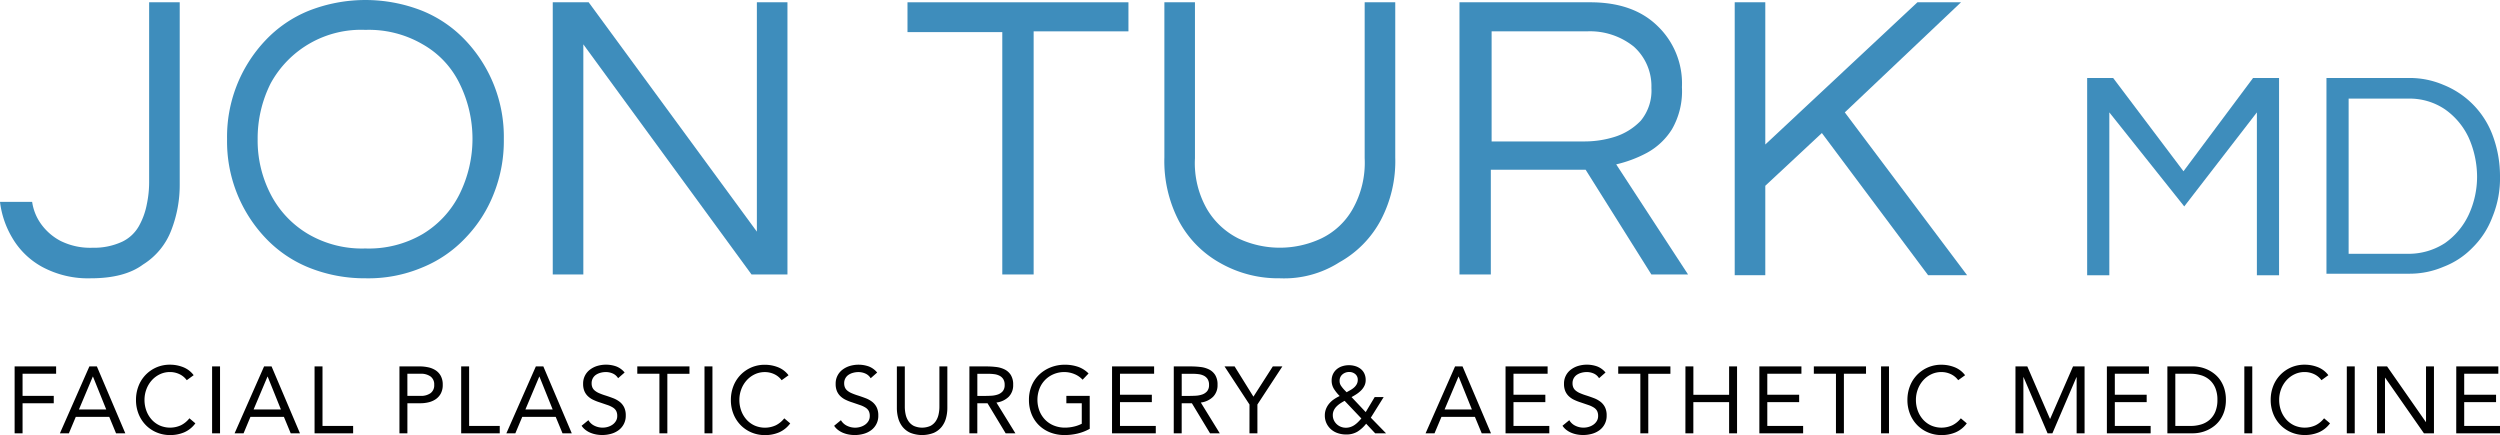
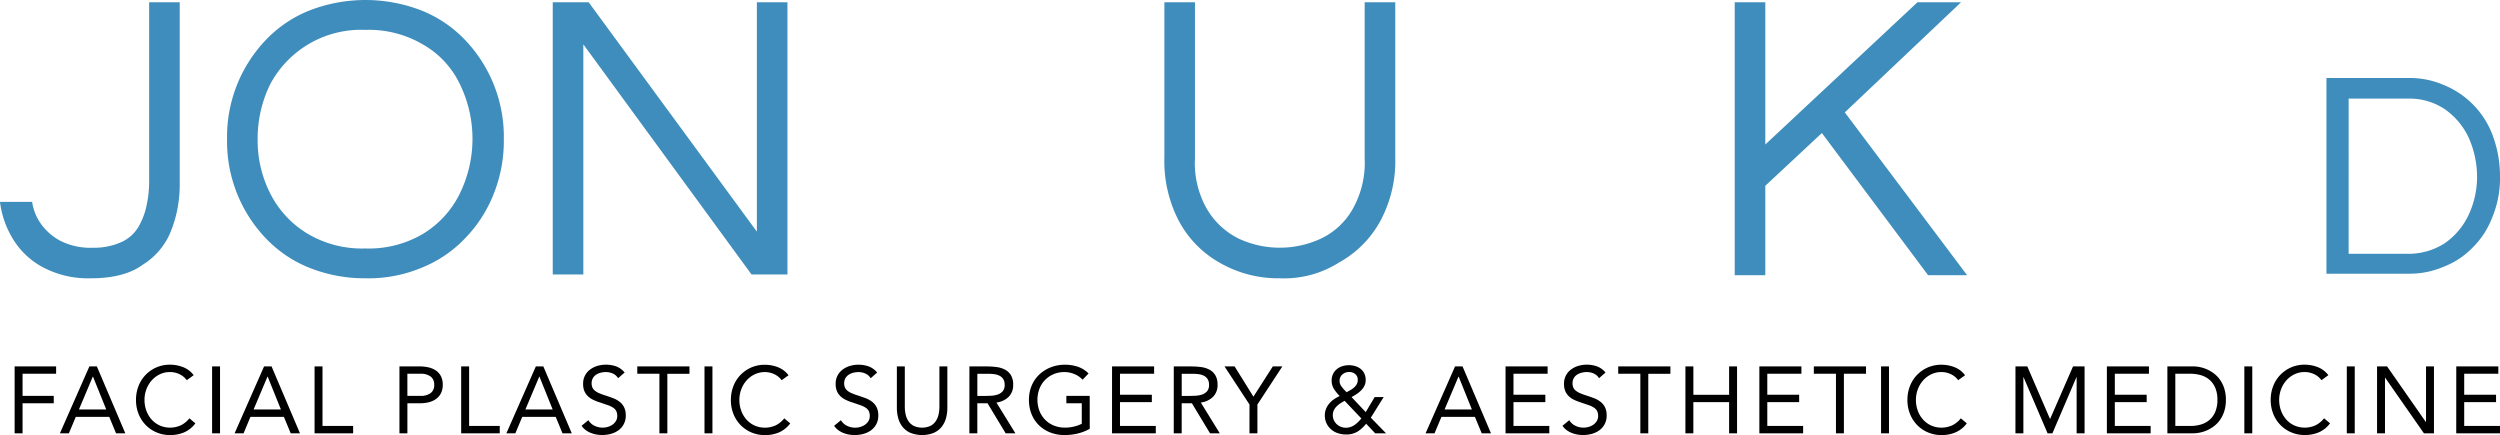
<svg xmlns="http://www.w3.org/2000/svg" width="396.7" height="69.029" viewBox="0 0 396.7 69.029">
  <g id="Group_5" data-name="Group 5" transform="translate(-123 -325.241)">
    <g id="original" transform="translate(121.8 323.941)">
      <g id="Group_2" data-name="Group 2" transform="translate(1.2 1.3)">
        <path id="Path_21" data-name="Path 21" d="M15.636,45.395a15.319,15.319,0,0,1-7.764-1.82,12.355,12.355,0,0,1-4.731-4.61,14.5,14.5,0,0,1-1.941-5.7H6.3a7.954,7.954,0,0,0,1.334,3.4,8.878,8.878,0,0,0,3.154,2.79,10.569,10.569,0,0,0,5.1,1.092,10.554,10.554,0,0,0,4.731-.971,6.036,6.036,0,0,0,2.669-2.548,11.379,11.379,0,0,0,1.213-3.4,17.064,17.064,0,0,0,.364-3.4V1.6h4.853V30.594a19.761,19.761,0,0,1-1.334,7.158,11.009,11.009,0,0,1-4.489,5.459C21.945,44.667,19.155,45.395,15.636,45.395Z" transform="translate(-1.2 -1.236)" fill="#3e8dbc" />
        <path id="Path_22" data-name="Path 22" d="M52.858,45.459a23.669,23.669,0,0,1-8.977-1.7,19.534,19.534,0,0,1-6.915-4.731A22.249,22.249,0,0,1,30.9,23.379,22.249,22.249,0,0,1,36.966,7.73,19.534,19.534,0,0,1,43.881,3,24.575,24.575,0,0,1,61.835,3,19.534,19.534,0,0,1,68.75,7.73a22.249,22.249,0,0,1,6.066,15.65,22.639,22.639,0,0,1-1.577,8.613,21.17,21.17,0,0,1-4.489,7.036,19.534,19.534,0,0,1-6.915,4.731A21.933,21.933,0,0,1,52.858,45.459Zm0-4.731a16.918,16.918,0,0,0,9.1-2.3,15.36,15.36,0,0,0,5.823-6.308,19.785,19.785,0,0,0,0-17.591,14.353,14.353,0,0,0-5.823-6.187,16.918,16.918,0,0,0-9.1-2.3,16.331,16.331,0,0,0-15.043,8.492,19.435,19.435,0,0,0-2.062,8.856,18.569,18.569,0,0,0,2.062,8.735,15.654,15.654,0,0,0,5.944,6.308A16.918,16.918,0,0,0,52.858,40.727Z" transform="translate(5.131 -1.3)" fill="#3e8dbc" />
        <path id="Path_23" data-name="Path 23" d="M73.5,44.909V1.6h5.7l26.689,36.394V1.6h4.853V44.788h-5.7L78.353,8.272V44.788H73.5Z" transform="translate(14.211 -1.236)" fill="#3e8dbc" />
-         <path id="Path_26" data-name="Path 26" d="M193.943,44.909V6.331H178.9V1.6h35.06V6.21H198.917V44.788h-4.974Z" transform="translate(-34.899 -1.236)" fill="#3e8dbc" />
        <path id="Path_27" data-name="Path 27" d="M230.819,45.395a18.6,18.6,0,0,1-9.463-2.426A16.523,16.523,0,0,1,214.8,36.3a20.571,20.571,0,0,1-2.3-10.069V1.6h4.853V26.348a14.669,14.669,0,0,0,1.941,8.128,12.07,12.07,0,0,0,4.974,4.61,15.468,15.468,0,0,0,13.1,0,11.382,11.382,0,0,0,4.974-4.61,14.945,14.945,0,0,0,1.941-8.128V1.6h4.853V26.227a20.093,20.093,0,0,1-2.3,9.948,16.523,16.523,0,0,1-6.551,6.672A16.288,16.288,0,0,1,230.819,45.395Z" transform="translate(-27.737 -1.236)" fill="#3e8dbc" />
-         <path id="Path_28" data-name="Path 28" d="M251.1,44.909V1.6h20.745q6.733,0,10.554,3.639a12.624,12.624,0,0,1,4,9.827,12.083,12.083,0,0,1-1.577,6.672,10.741,10.741,0,0,1-4,3.761,19.778,19.778,0,0,1-4.853,1.82l11.4,17.469H281.55l-10.433-16.62H256.074v16.62H251.1Zm4.974-21.23H271a16.014,16.014,0,0,0,4.731-.728,9.817,9.817,0,0,0,4.125-2.548,7.486,7.486,0,0,0,1.7-5.217,8.427,8.427,0,0,0-2.79-6.551,11.084,11.084,0,0,0-7.4-2.426H256.2V23.679Z" transform="translate(-19.51 -1.236)" fill="#3e8dbc" />
        <path id="Path_29" data-name="Path 29" d="M287.1,44.909V1.6h4.853V24.165L316.094,1.6h6.915l-18.44,17.469,19.41,25.84h-6.187L300.93,22.345l-8.977,8.371V44.909Z" transform="translate(-11.836 -1.236)" fill="#3e8dbc" />
-         <path id="Path_31" data-name="Path 31" d="M345,42.8V11.5h4.125l11.161,14.8,11.04-14.8h4.125V42.8h-3.518V16.959L360.407,31.881,348.518,16.959V42.8Z" transform="translate(-13.81 0.874)" fill="#3e8dbc" />
        <path id="Path_32" data-name="Path 32" d="M376.3,42.8V11.5h13.223a13.556,13.556,0,0,1,5.338,1.092,13.8,13.8,0,0,1,7.764,7.885,18.524,18.524,0,0,1,1.213,6.551,16.177,16.177,0,0,1-1.213,6.551,13.456,13.456,0,0,1-3.154,4.853,12.709,12.709,0,0,1-4.61,3.033,13.556,13.556,0,0,1-5.338,1.092H376.3Zm3.518-3.4h9.463a10.576,10.576,0,0,0,5.823-1.7,11.339,11.339,0,0,0,3.761-4.489A14.331,14.331,0,0,0,400.2,27.15a15.316,15.316,0,0,0-1.334-6.187,11.338,11.338,0,0,0-3.761-4.489,10.009,10.009,0,0,0-5.823-1.7h-9.463Z" transform="translate(-7.138 0.874)" fill="#3e8dbc" />
      </g>
    </g>
    <path id="Path_33" data-name="Path 33" d="M1.32,4.38H7.905V5.55H2.58V9.06H7.53v1.17H2.58V15H1.32Zm11.865,0H14.37L18.885,15h-1.47l-1.08-2.61h-5.31L9.93,15H8.505ZM13.755,6h-.03l-2.2,5.22h4.335Zm14.88.57A3.033,3.033,0,0,0,27.45,5.6a3.5,3.5,0,0,0-1.47-.323,3.681,3.681,0,0,0-1.627.36,4.078,4.078,0,0,0-1.283.968,4.439,4.439,0,0,0-.84,1.41,4.738,4.738,0,0,0-.3,1.673,4.908,4.908,0,0,0,.3,1.733,4.331,4.331,0,0,0,.833,1.395,3.908,3.908,0,0,0,1.275.938,4.116,4.116,0,0,0,3.383-.038,3.946,3.946,0,0,0,1.335-1.1l.945.8a4.371,4.371,0,0,1-1.733,1.41,5.576,5.576,0,0,1-2.288.45,5.4,5.4,0,0,1-2.13-.42,5.243,5.243,0,0,1-1.718-1.163,5.357,5.357,0,0,1-1.14-1.762A5.907,5.907,0,0,1,20.58,9.69a5.978,5.978,0,0,1,.4-2.19,5.274,5.274,0,0,1,5-3.39,5.656,5.656,0,0,1,2.077.39A3.827,3.827,0,0,1,29.73,5.775Zm4.02-2.19h1.26V15h-1.26Zm8.25,0H42.09L46.6,15h-1.47l-1.08-2.61h-5.31L37.65,15H36.225ZM41.475,6h-.03L39.24,11.22h4.335Zm7.44-1.62h1.26v9.45h4.86V15h-6.12Zm13.47,0h3.15a6.7,6.7,0,0,1,1.4.142A3.475,3.475,0,0,1,68.122,5a2.467,2.467,0,0,1,.825.9,2.861,2.861,0,0,1,.307,1.388,2.841,2.841,0,0,1-.33,1.44,2.575,2.575,0,0,1-.847.9,3.474,3.474,0,0,1-1.132.465,5.462,5.462,0,0,1-1.17.135h-2.13V15h-1.26Zm1.26,4.68h2.13a2.566,2.566,0,0,0,1.537-.427A1.527,1.527,0,0,0,67.9,7.3a1.527,1.527,0,0,0-.592-1.327,2.566,2.566,0,0,0-1.537-.427h-2.13ZM72.18,4.38h1.26v9.45H78.3V15H72.18Zm11.85,0h1.185L89.73,15H88.26l-1.08-2.61H81.87L80.775,15H79.35ZM84.6,6h-.03l-2.2,5.22H86.7Zm12.48.255a1.854,1.854,0,0,0-.84-.743,2.676,2.676,0,0,0-1.095-.233,3.274,3.274,0,0,0-.825.105,2.449,2.449,0,0,0-.728.315,1.577,1.577,0,0,0-.517.555,1.619,1.619,0,0,0-.195.81,1.687,1.687,0,0,0,.112.637,1.344,1.344,0,0,0,.368.5,2.732,2.732,0,0,0,.69.42,9.538,9.538,0,0,0,1.065.39q.615.2,1.193.42a4.02,4.02,0,0,1,1.02.57,2.527,2.527,0,0,1,.705.863,2.855,2.855,0,0,1,.262,1.3,2.8,2.8,0,0,1-1.147,2.347,3.611,3.611,0,0,1-1.192.57,5.188,5.188,0,0,1-1.4.188,5.314,5.314,0,0,1-.93-.083,4.46,4.46,0,0,1-.893-.255,3.624,3.624,0,0,1-.8-.45,2.711,2.711,0,0,1-.645-.682l1.08-.885a2.221,2.221,0,0,0,.96.885,2.932,2.932,0,0,0,2.122.18,2.482,2.482,0,0,0,.743-.352,1.921,1.921,0,0,0,.54-.578,1.5,1.5,0,0,0,.21-.8,1.694,1.694,0,0,0-.165-.8,1.474,1.474,0,0,0-.51-.533,3.936,3.936,0,0,0-.87-.405l-1.23-.42a7.786,7.786,0,0,1-1.05-.413,3.226,3.226,0,0,1-.833-.57,2.434,2.434,0,0,1-.555-.81,2.866,2.866,0,0,1-.2-1.133,2.734,2.734,0,0,1,1.11-2.287,3.683,3.683,0,0,1,1.155-.577,4.894,4.894,0,0,1,2.993.083,3.216,3.216,0,0,1,1.327.967Zm11.325-.7h-3.51V15h-1.26V5.55h-3.51V4.38h8.28Zm2.385-1.17h1.26V15h-1.26Zm12.24,2.19a3.033,3.033,0,0,0-1.185-.968,3.5,3.5,0,0,0-1.47-.323,3.681,3.681,0,0,0-1.628.36,4.078,4.078,0,0,0-1.283.968,4.439,4.439,0,0,0-.84,1.41,4.737,4.737,0,0,0-.3,1.673,4.908,4.908,0,0,0,.3,1.733,4.331,4.331,0,0,0,.832,1.395,3.908,3.908,0,0,0,1.275.938,4.116,4.116,0,0,0,3.382-.038,3.946,3.946,0,0,0,1.335-1.1l.945.8a4.371,4.371,0,0,1-1.732,1.41,5.576,5.576,0,0,1-2.287.45,5.4,5.4,0,0,1-2.13-.42,5.243,5.243,0,0,1-1.717-1.163,5.357,5.357,0,0,1-1.14-1.762,5.907,5.907,0,0,1-.412-2.235,5.978,5.978,0,0,1,.4-2.19,5.274,5.274,0,0,1,5-3.39,5.656,5.656,0,0,1,2.077.39,3.827,3.827,0,0,1,1.673,1.275Zm14.13-.315a1.854,1.854,0,0,0-.84-.743,2.676,2.676,0,0,0-1.1-.233,3.274,3.274,0,0,0-.825.105,2.449,2.449,0,0,0-.728.315,1.577,1.577,0,0,0-.518.555,1.619,1.619,0,0,0-.195.81,1.687,1.687,0,0,0,.113.637,1.344,1.344,0,0,0,.367.5,2.732,2.732,0,0,0,.69.42,9.537,9.537,0,0,0,1.065.39q.615.2,1.192.42a4.02,4.02,0,0,1,1.02.57,2.527,2.527,0,0,1,.705.863,2.855,2.855,0,0,1,.262,1.3,2.8,2.8,0,0,1-1.147,2.347,3.611,3.611,0,0,1-1.193.57,5.188,5.188,0,0,1-1.4.188,5.314,5.314,0,0,1-.93-.083,4.461,4.461,0,0,1-.893-.255,3.624,3.624,0,0,1-.8-.45,2.71,2.71,0,0,1-.645-.682l1.08-.885a2.22,2.22,0,0,0,.96.885,2.932,2.932,0,0,0,2.122.18,2.482,2.482,0,0,0,.743-.352,1.921,1.921,0,0,0,.54-.578,1.5,1.5,0,0,0,.21-.8,1.694,1.694,0,0,0-.165-.8,1.474,1.474,0,0,0-.51-.533,3.936,3.936,0,0,0-.87-.405l-1.23-.42a7.786,7.786,0,0,1-1.05-.413,3.226,3.226,0,0,1-.832-.57,2.434,2.434,0,0,1-.555-.81,2.866,2.866,0,0,1-.2-1.133,2.734,2.734,0,0,1,1.11-2.287,3.683,3.683,0,0,1,1.155-.577,4.894,4.894,0,0,1,2.993.083,3.216,3.216,0,0,1,1.327.967Zm12.165,4.695a6.117,6.117,0,0,1-.217,1.65,3.819,3.819,0,0,1-.69,1.372,3.335,3.335,0,0,1-1.238.945,5.083,5.083,0,0,1-3.72,0,3.335,3.335,0,0,1-1.238-.945,3.819,3.819,0,0,1-.69-1.372,6.117,6.117,0,0,1-.217-1.65V4.38h1.26v6.39a5.655,5.655,0,0,0,.135,1.245,3.086,3.086,0,0,0,.45,1.065,2.282,2.282,0,0,0,.84.743,3.278,3.278,0,0,0,2.64,0,2.283,2.283,0,0,0,.84-.743,3.086,3.086,0,0,0,.45-1.065,5.655,5.655,0,0,0,.135-1.245V4.38h1.26Zm3.5-6.57h2.715a12.893,12.893,0,0,1,1.522.09,4.092,4.092,0,0,1,1.357.39,2.456,2.456,0,0,1,.975.878,2.851,2.851,0,0,1,.375,1.567,2.586,2.586,0,0,1-.705,1.89,3.368,3.368,0,0,1-1.95.915L160.125,15H158.58l-2.88-4.77h-1.62V15h-1.26Zm1.26,4.68h1.125q.525,0,1.087-.03a3.729,3.729,0,0,0,1.035-.195,1.8,1.8,0,0,0,.78-.517,1.5,1.5,0,0,0,.307-1.013,1.653,1.653,0,0,0-.225-.915,1.521,1.521,0,0,0-.592-.533,2.523,2.523,0,0,0-.825-.247,7.087,7.087,0,0,0-.923-.06h-1.77Zm17.835,5.22a7.489,7.489,0,0,1-1.928.75,8.848,8.848,0,0,1-2.048.24,6.206,6.206,0,0,1-2.28-.405,5.332,5.332,0,0,1-1.792-1.14,5.124,5.124,0,0,1-1.178-1.763,5.952,5.952,0,0,1-.42-2.272,5.726,5.726,0,0,1,.443-2.288,5.156,5.156,0,0,1,1.222-1.755,5.651,5.651,0,0,1,1.815-1.132,6.079,6.079,0,0,1,2.235-.405A6.475,6.475,0,0,1,170,4.425a4.322,4.322,0,0,1,1.732,1.08l-.945.99a3.619,3.619,0,0,0-1.312-.9A4.155,4.155,0,0,0,167.9,5.28a4.305,4.305,0,0,0-1.7.33,4.1,4.1,0,0,0-2.257,2.31,4.977,4.977,0,0,0,0,3.525,4.222,4.222,0,0,0,.9,1.4,4.039,4.039,0,0,0,1.387.923,4.688,4.688,0,0,0,1.785.33,6.192,6.192,0,0,0,1.35-.158,5.389,5.389,0,0,0,1.29-.458V10.23H168.21V9.06h3.705Zm3.54-9.9h6.675V5.55h-5.415V8.88h5.055v1.17h-5.055v3.78H182.4V15h-6.945Zm9.795,0h2.715a12.893,12.893,0,0,1,1.522.09,4.092,4.092,0,0,1,1.357.39,2.456,2.456,0,0,1,.975.878,2.851,2.851,0,0,1,.375,1.567,2.586,2.586,0,0,1-.705,1.89,3.368,3.368,0,0,1-1.95.915L192.555,15H191.01l-2.88-4.77h-1.62V15h-1.26Zm1.26,4.68h1.125q.525,0,1.087-.03a3.729,3.729,0,0,0,1.035-.195,1.8,1.8,0,0,0,.78-.517,1.5,1.5,0,0,0,.307-1.013,1.653,1.653,0,0,0-.225-.915,1.521,1.521,0,0,0-.592-.533,2.523,2.523,0,0,0-.825-.247,7.087,7.087,0,0,0-.923-.06h-1.77Zm10.755,1.365-3.96-6.045h1.6l2.985,4.8,3.075-4.8h1.515l-3.96,6.045V15h-1.26Zm18.51,3.045a5.376,5.376,0,0,1-1.38,1.26,3.386,3.386,0,0,1-1.8.45,4.1,4.1,0,0,1-1.29-.2,3.153,3.153,0,0,1-1.072-.592,2.95,2.95,0,0,1-.735-.953,2.861,2.861,0,0,1-.278-1.283,2.761,2.761,0,0,1,.188-1.028,3.078,3.078,0,0,1,.51-.855,3.729,3.729,0,0,1,.75-.675,6.456,6.456,0,0,1,.908-.517,6.634,6.634,0,0,1-.9-1.11,2.447,2.447,0,0,1-.375-1.35,2.332,2.332,0,0,1,.225-1.042,2.27,2.27,0,0,1,.6-.765,2.6,2.6,0,0,1,.87-.465,3.443,3.443,0,0,1,1.05-.158,3.4,3.4,0,0,1,1.02.15,2.583,2.583,0,0,1,.848.443,2.044,2.044,0,0,1,.577.735,2.372,2.372,0,0,1,.21,1.028,2.031,2.031,0,0,1-.2.908,2.739,2.739,0,0,1-.525.735,4.6,4.6,0,0,1-.72.585,8.846,8.846,0,0,1-.8.472l2.25,2.385,1.425-2.385h1.425l-2.04,3.27L218.94,15h-1.725Zm-3.1-4.995q.3-.165.615-.345a3.43,3.43,0,0,0,.57-.405,1.944,1.944,0,0,0,.42-.525,1.408,1.408,0,0,0,.165-.69,1.124,1.124,0,0,0-.4-.915,1.443,1.443,0,0,0-.952-.33,1.612,1.612,0,0,0-1.08.382,1.3,1.3,0,0,0-.45,1.042,1.329,1.329,0,0,0,.232.773,5.155,5.155,0,0,0,.5.622Zm-.315,1.365a7.691,7.691,0,0,0-.675.4,3.813,3.813,0,0,0-.6.488,2.215,2.215,0,0,0-.435.615,1.75,1.75,0,0,0-.165.765,1.885,1.885,0,0,0,.165.8,2.017,2.017,0,0,0,.45.63,2.065,2.065,0,0,0,.66.42,2.121,2.121,0,0,0,.795.15,2.268,2.268,0,0,0,.75-.12,2.635,2.635,0,0,0,.638-.322,4.025,4.025,0,0,0,.555-.465q.263-.263.518-.562ZM229.89,4.38h1.185L235.59,15h-1.47l-1.08-2.61h-5.31l-1.1,2.61H225.21ZM230.46,6h-.03l-2.205,5.22h4.335Zm7.44-1.62h6.675V5.55H239.16V8.88h5.055v1.17H239.16v3.78h5.685V15H237.9Zm14.835,1.875a1.854,1.854,0,0,0-.84-.743,2.676,2.676,0,0,0-1.1-.233,3.274,3.274,0,0,0-.825.105,2.449,2.449,0,0,0-.728.315,1.577,1.577,0,0,0-.518.555,1.619,1.619,0,0,0-.195.81,1.687,1.687,0,0,0,.113.637,1.344,1.344,0,0,0,.367.5,2.732,2.732,0,0,0,.69.42,9.537,9.537,0,0,0,1.065.39q.615.2,1.192.42a4.02,4.02,0,0,1,1.02.57,2.527,2.527,0,0,1,.705.863,2.855,2.855,0,0,1,.262,1.3,2.8,2.8,0,0,1-1.147,2.347,3.611,3.611,0,0,1-1.193.57,5.188,5.188,0,0,1-1.4.188,5.314,5.314,0,0,1-.93-.083,4.461,4.461,0,0,1-.893-.255,3.624,3.624,0,0,1-.8-.45,2.71,2.71,0,0,1-.645-.682l1.08-.885a2.22,2.22,0,0,0,.96.885,2.932,2.932,0,0,0,2.122.18,2.482,2.482,0,0,0,.743-.352,1.921,1.921,0,0,0,.54-.578,1.5,1.5,0,0,0,.21-.8,1.694,1.694,0,0,0-.165-.8,1.474,1.474,0,0,0-.51-.533,3.936,3.936,0,0,0-.87-.405l-1.23-.42a7.786,7.786,0,0,1-1.05-.413,3.226,3.226,0,0,1-.832-.57,2.434,2.434,0,0,1-.555-.81,2.866,2.866,0,0,1-.2-1.133,2.734,2.734,0,0,1,1.11-2.287,3.683,3.683,0,0,1,1.155-.577,4.894,4.894,0,0,1,2.993.083,3.216,3.216,0,0,1,1.327.967Zm11.325-.7h-3.51V15h-1.26V5.55h-3.51V4.38h8.28Zm2.385-1.17h1.26v4.5h5.67V4.38h1.26V15h-1.26V10.05H267.7V15h-1.26Zm11.73,0h6.675V5.55h-5.415V8.88h5.055v1.17h-5.055v3.78h5.685V15h-6.945ZM295.1,5.55h-3.51V15h-1.26V5.55h-3.51V4.38h8.28Zm2.385-1.17h1.26V15h-1.26Zm12.24,2.19a3.033,3.033,0,0,0-1.185-.968,3.5,3.5,0,0,0-1.47-.323,3.681,3.681,0,0,0-1.628.36,4.078,4.078,0,0,0-1.283.968,4.438,4.438,0,0,0-.84,1.41,4.737,4.737,0,0,0-.3,1.673,4.908,4.908,0,0,0,.3,1.733,4.331,4.331,0,0,0,.832,1.395,3.908,3.908,0,0,0,1.275.938,4.116,4.116,0,0,0,3.383-.038,3.946,3.946,0,0,0,1.335-1.1l.945.8a4.371,4.371,0,0,1-1.733,1.41,5.575,5.575,0,0,1-2.287.45,5.4,5.4,0,0,1-2.13-.42,5.243,5.243,0,0,1-1.717-1.163,5.356,5.356,0,0,1-1.14-1.762,5.907,5.907,0,0,1-.413-2.235,5.978,5.978,0,0,1,.4-2.19,5.274,5.274,0,0,1,5-3.39,5.656,5.656,0,0,1,2.077.39,3.827,3.827,0,0,1,1.673,1.275Zm9.09-2.19h1.875l3.6,8.325h.03l3.63-8.325h1.83V15h-1.26V6.09h-.03L324.675,15h-.765L320.1,6.09h-.03V15h-1.26Zm14.505,0h6.675V5.55h-5.415V8.88h5.055v1.17h-5.055v3.78h5.685V15h-6.945Zm9.6,0h4.08a5.531,5.531,0,0,1,1.11.12,5.425,5.425,0,0,1,2.272,1.065,4.542,4.542,0,0,1,.938,1.012,5.065,5.065,0,0,1,.645,1.365,5.883,5.883,0,0,1,.24,1.748,5.883,5.883,0,0,1-.24,1.747,5.065,5.065,0,0,1-.645,1.365,4.542,4.542,0,0,1-.937,1.012,5.425,5.425,0,0,1-2.272,1.065,5.531,5.531,0,0,1-1.11.12h-4.08Zm1.26,9.45h2.4a5.739,5.739,0,0,0,1.7-.24,3.624,3.624,0,0,0,1.35-.743,3.491,3.491,0,0,0,.9-1.282,4.8,4.8,0,0,0,.33-1.875,4.8,4.8,0,0,0-.33-1.875,3.491,3.491,0,0,0-.9-1.282,3.623,3.623,0,0,0-1.35-.743,5.739,5.739,0,0,0-1.7-.24h-2.4Zm10.95-9.45h1.26V15h-1.26Zm12.24,2.19A3.033,3.033,0,0,0,366.18,5.6a3.5,3.5,0,0,0-1.47-.323,3.681,3.681,0,0,0-1.628.36,4.078,4.078,0,0,0-1.283.968,4.438,4.438,0,0,0-.84,1.41,4.737,4.737,0,0,0-.3,1.673,4.908,4.908,0,0,0,.3,1.733,4.331,4.331,0,0,0,.832,1.395,3.908,3.908,0,0,0,1.275.938,4.116,4.116,0,0,0,3.383-.038,3.946,3.946,0,0,0,1.335-1.1l.945.8A4.371,4.371,0,0,1,367,14.82a5.575,5.575,0,0,1-2.287.45,5.4,5.4,0,0,1-2.13-.42,5.243,5.243,0,0,1-1.717-1.163,5.356,5.356,0,0,1-1.14-1.762,5.907,5.907,0,0,1-.413-2.235,5.978,5.978,0,0,1,.4-2.19,5.274,5.274,0,0,1,5-3.39,5.656,5.656,0,0,1,2.077.39,3.827,3.827,0,0,1,1.673,1.275Zm4.02-2.19h1.26V15h-1.26Zm4.8,0h1.59l6.15,8.82h.03V4.38h1.26V15h-1.59l-6.15-8.82h-.03V15h-1.26Zm12.57,0h6.675V5.55h-5.415V8.88h5.055v1.17h-5.055v3.78H395.7V15h-6.945Z" transform="translate(124 379)" />
  </g>
</svg>